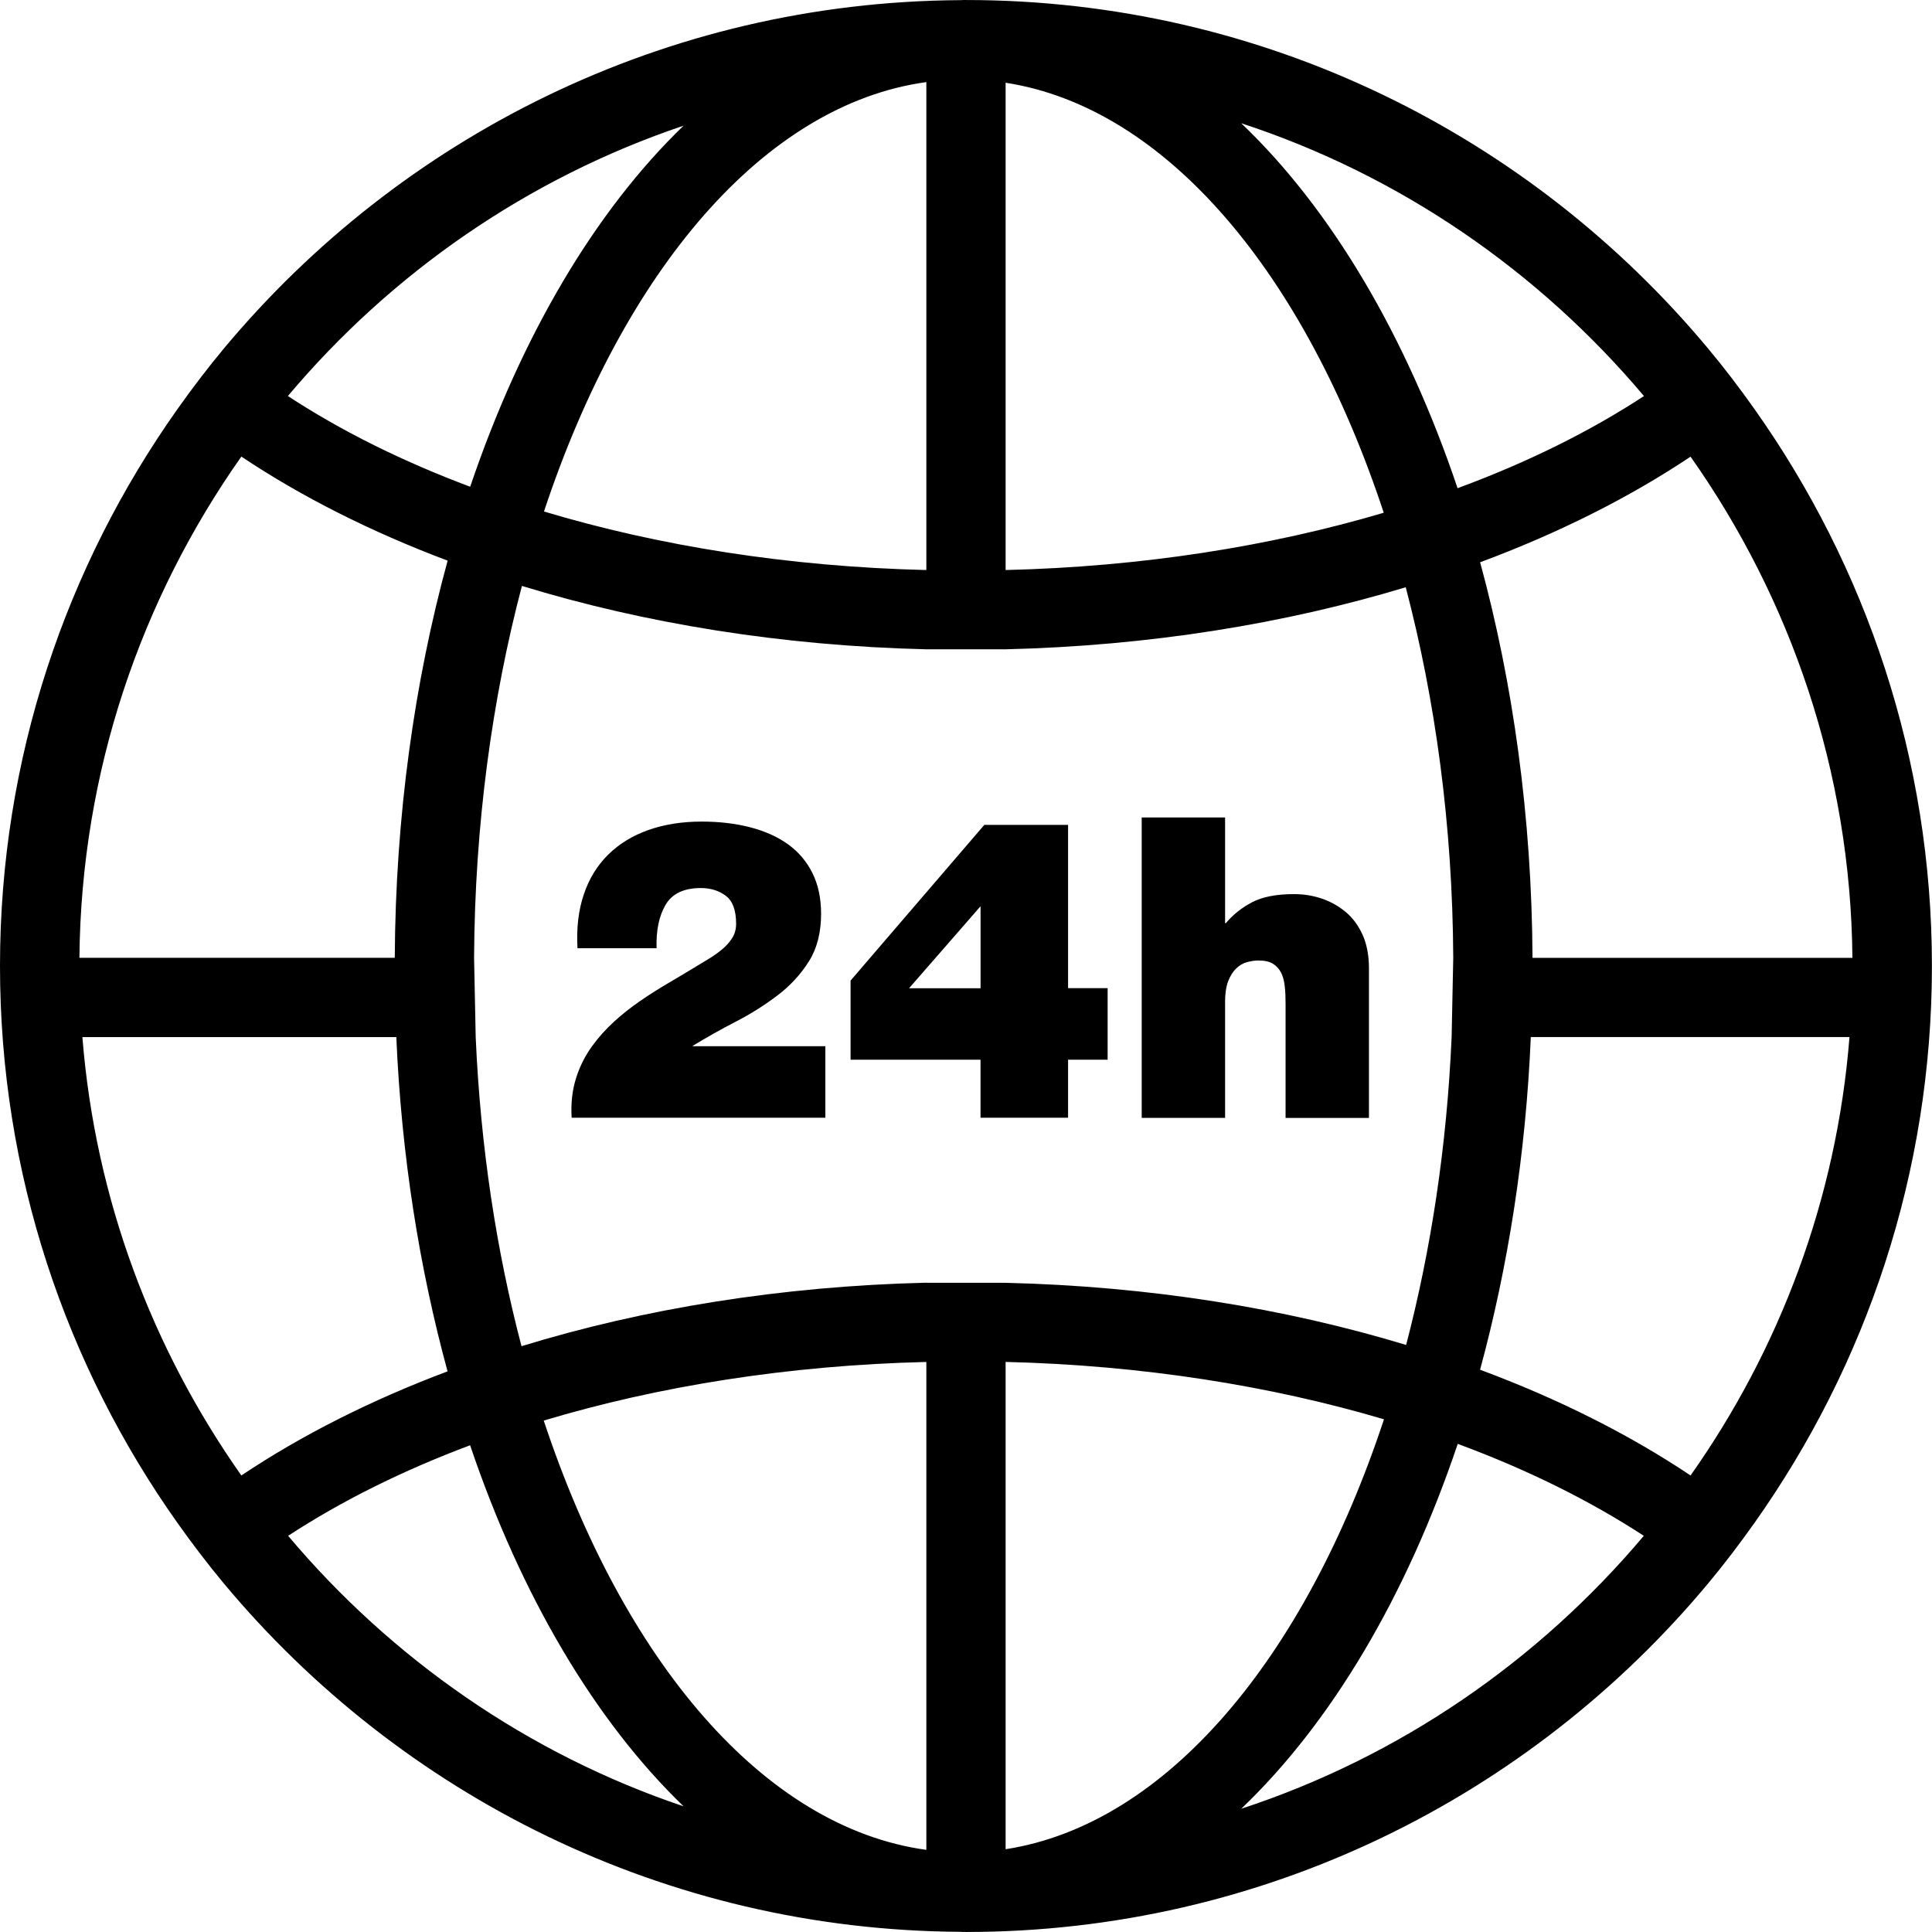
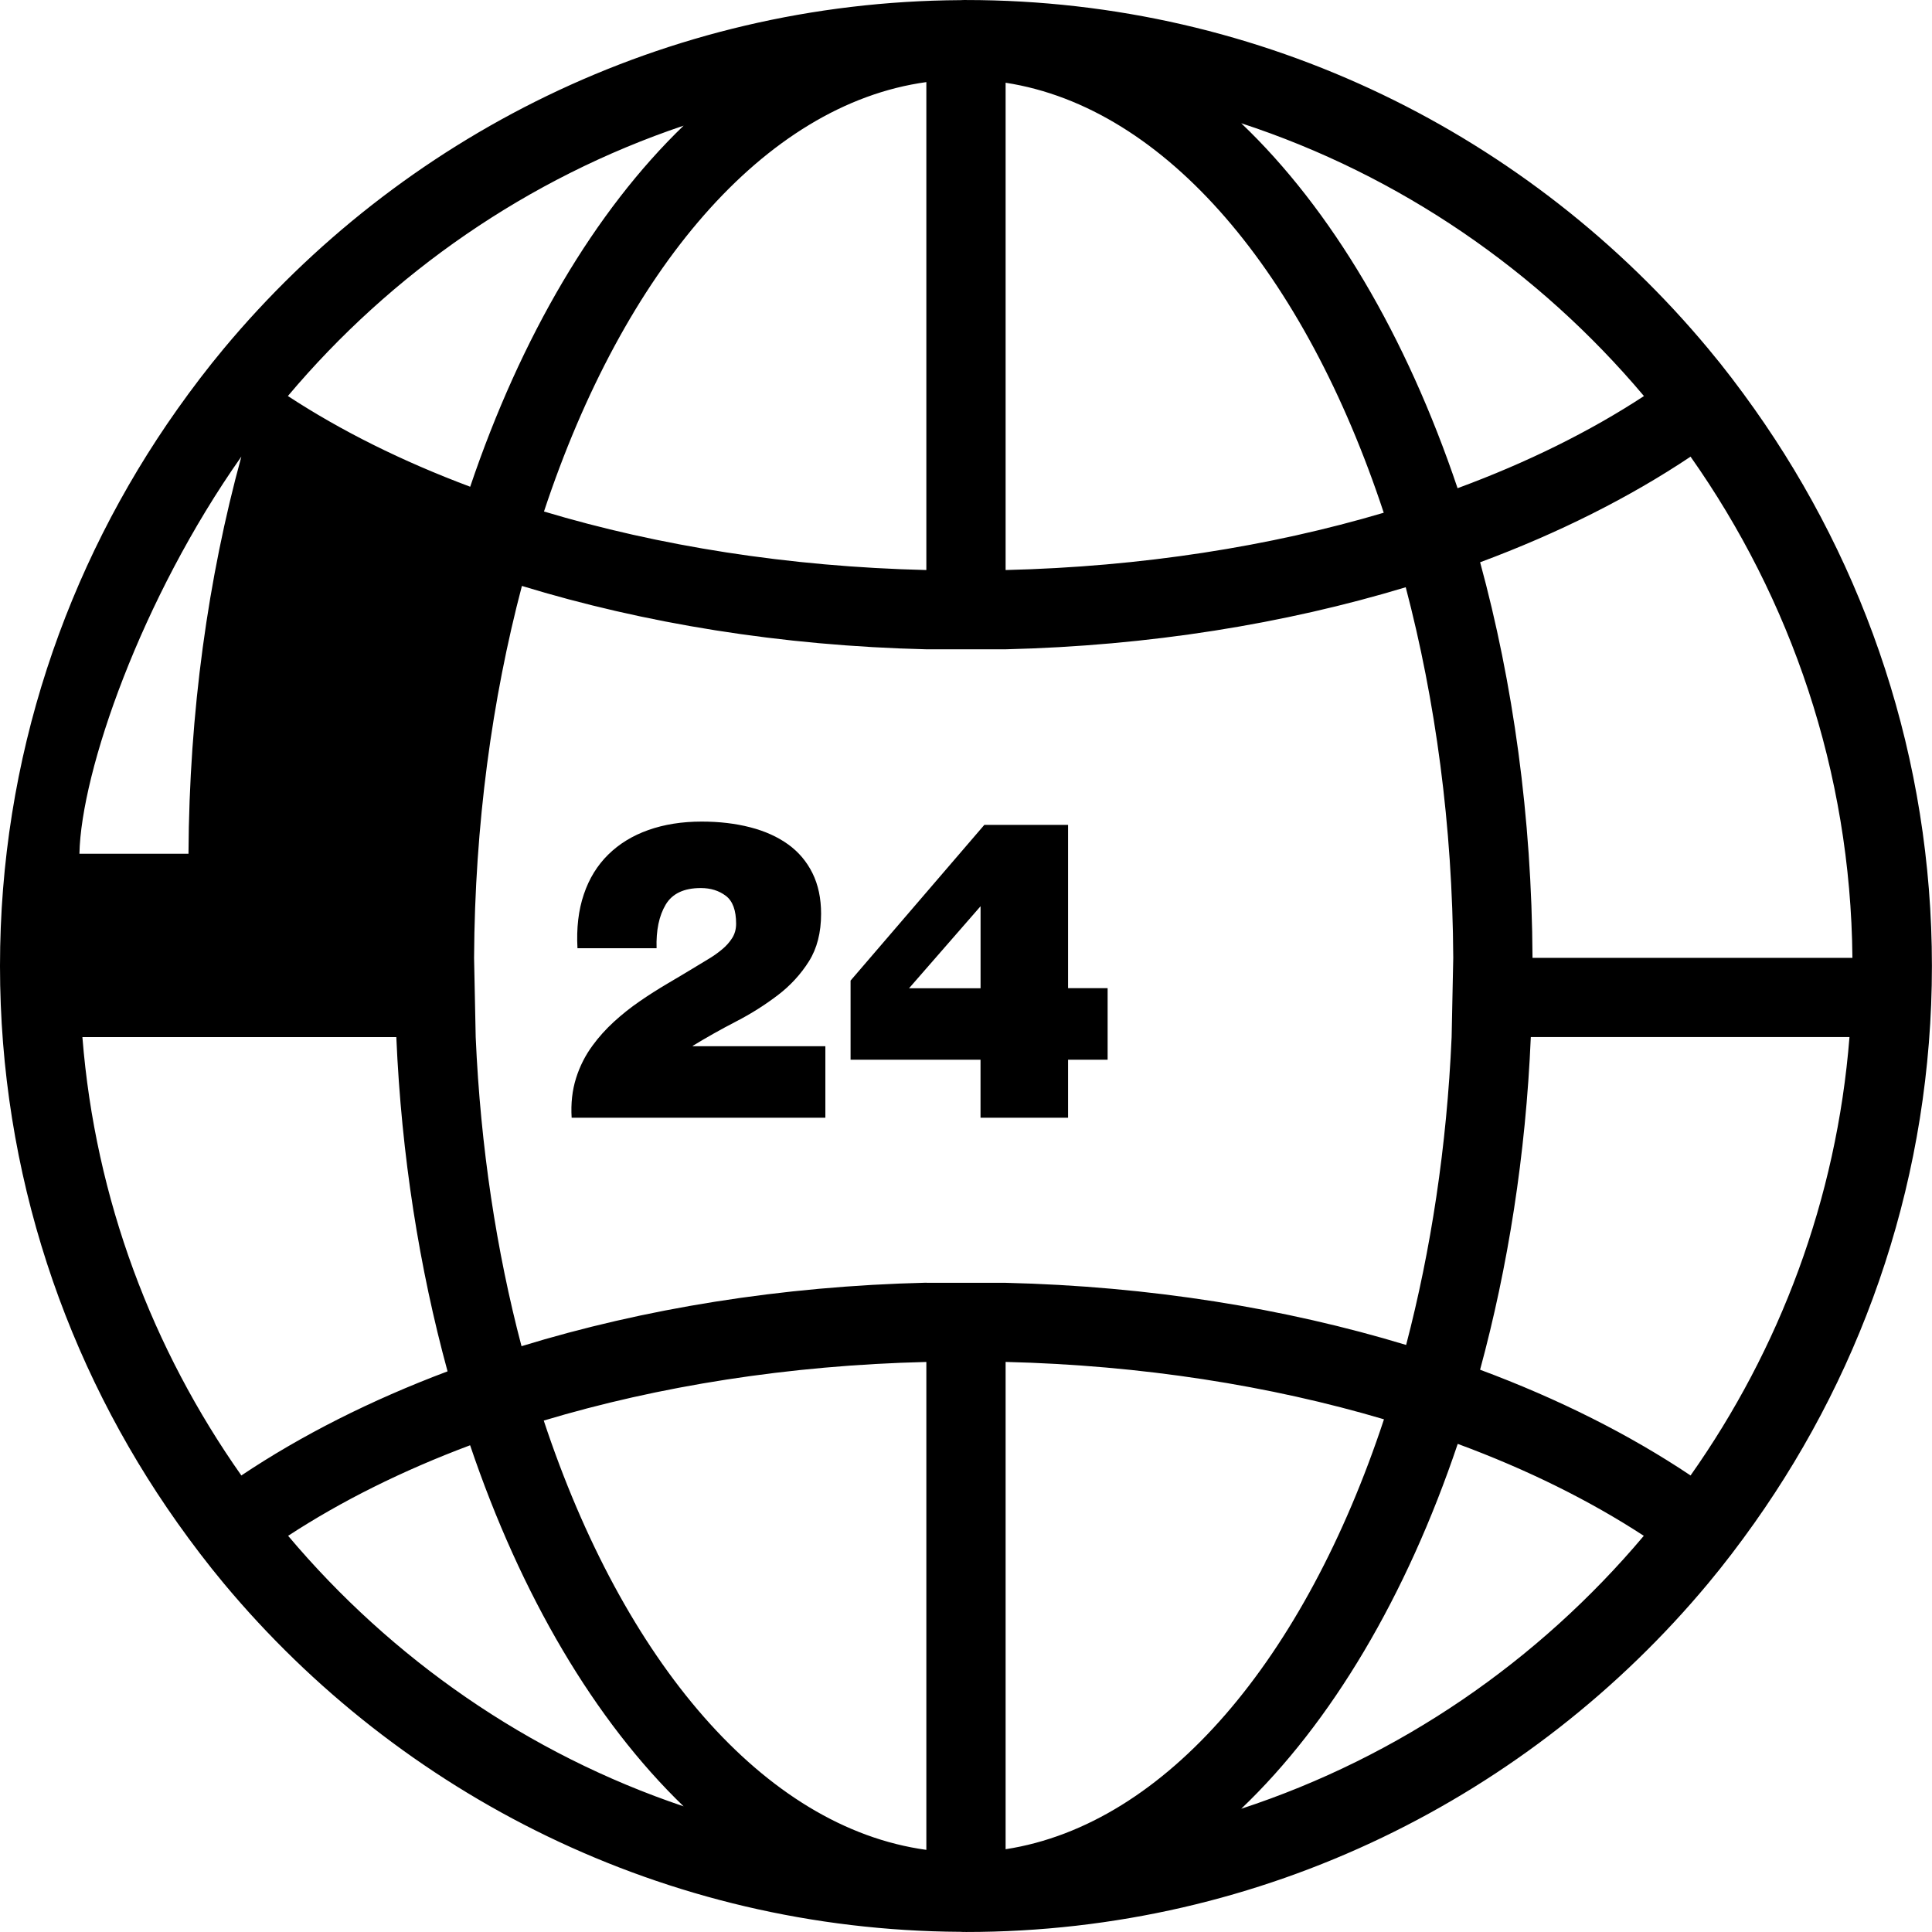
<svg xmlns="http://www.w3.org/2000/svg" fill="#000000" version="1.1" id="Capa_1" width="800px" height="800px" viewBox="0 0 48.749 48.748" xml:space="preserve">
  <g>
    <g>
-       <path d="M44.268,10.319c-0.371-0.524-0.758-1.035-1.17-1.527C38.624,3.424,31.891,0,24.374,0c-0.014,0-0.025,0-0.037,0    c-0.008,0-0.014,0-0.021,0c-0.027,0-0.055,0.003-0.084,0.003C16.771,0.046,10.097,3.46,5.649,8.793    c-0.41,0.492-0.799,1.003-1.17,1.527C1.664,14.295,0,19.141,0,24.373c0,5.232,1.662,10.08,4.479,14.055    c0.371,0.523,0.76,1.035,1.17,1.527c4.447,5.332,11.121,8.746,18.582,8.789c0.029,0,0.057,0.004,0.084,0.004    c0.008,0,0.014-0.002,0.021-0.002c0.012,0,0.023,0.002,0.037,0.002c7.518,0,14.25-3.424,18.725-8.792    c0.41-0.492,0.799-1.004,1.17-1.528c2.816-3.975,4.479-8.822,4.479-14.055C48.747,19.143,47.084,14.295,44.268,10.319z     M46.741,24.168h-8.072c-0.018-3.562-0.492-6.938-1.322-9.981c1.98-0.736,3.769-1.635,5.31-2.665    C45.184,15.109,46.698,19.463,46.741,24.168z M41.481,9.993c-1.361,0.892-2.943,1.676-4.703,2.325    c-1.295-3.844-3.184-7.04-5.459-9.209C35.323,4.42,38.825,6.84,41.481,9.993z M25.374,2.087c4.059,0.627,7.555,4.831,9.541,10.85    c-2.865,0.849-6.104,1.363-9.541,1.446V2.087z M23.374,2.071v12.312c-3.48-0.084-6.756-0.609-9.648-1.477    C15.732,6.848,19.271,2.635,23.374,2.071z M17.249,3.17c-2.24,2.16-4.102,5.319-5.385,9.111c-1.719-0.643-3.266-1.415-4.6-2.289    C9.879,6.886,13.318,4.494,17.249,3.17z M6.09,11.52c1.516,1.013,3.268,1.897,5.205,2.626c-0.836,3.055-1.316,6.443-1.334,10.021    H2.004C2.047,19.463,3.562,15.108,6.09,11.52z M2.079,26.168H10c0.129,2.994,0.584,5.836,1.293,8.434    c-1.938,0.729-3.689,1.614-5.203,2.627C3.849,34.047,2.404,30.266,2.079,26.168z M7.27,38.752    c1.334-0.872,2.877-1.643,4.592-2.285c1.283,3.793,3.146,6.949,5.387,9.111C13.318,44.254,9.886,41.857,7.27,38.752z     M23.374,46.676c-4.104-0.562-7.646-4.771-9.654-10.832c2.895-0.869,6.172-1.395,9.654-1.479V46.676z M23.374,32.365    c-3.672,0.088-7.133,0.656-10.215,1.602c-0.631-2.396-1.035-5.025-1.156-7.799l-0.041-2c0.018-3.359,0.455-6.531,1.207-9.384    c3.078,0.942,6.537,1.511,10.205,1.599h2c3.625-0.087,7.045-0.643,10.096-1.566c0.748,2.844,1.182,6.006,1.199,9.352l-0.041,2    c-0.121,2.761-0.523,5.377-1.148,7.767c-3.055-0.927-6.479-1.482-10.104-1.568h-2.001V32.365z M25.374,46.66V34.364    c3.439,0.084,6.678,0.599,9.547,1.448C32.932,41.832,29.432,46.033,25.374,46.66z M31.319,45.639    c2.275-2.17,4.168-5.363,5.463-9.207c1.756,0.648,3.336,1.433,4.695,2.32C38.821,41.906,35.323,44.326,31.319,45.639z     M42.657,37.229c-1.541-1.031-3.33-1.932-5.311-2.668c0.702-2.588,1.153-5.414,1.28-8.394h8.041    C46.342,30.266,44.901,34.049,42.657,37.229z" />
+       <path d="M44.268,10.319c-0.371-0.524-0.758-1.035-1.17-1.527C38.624,3.424,31.891,0,24.374,0c-0.014,0-0.025,0-0.037,0    c-0.008,0-0.014,0-0.021,0c-0.027,0-0.055,0.003-0.084,0.003C16.771,0.046,10.097,3.46,5.649,8.793    c-0.41,0.492-0.799,1.003-1.17,1.527C1.664,14.295,0,19.141,0,24.373c0,5.232,1.662,10.08,4.479,14.055    c0.371,0.523,0.76,1.035,1.17,1.527c4.447,5.332,11.121,8.746,18.582,8.789c0.029,0,0.057,0.004,0.084,0.004    c0.008,0,0.014-0.002,0.021-0.002c0.012,0,0.023,0.002,0.037,0.002c7.518,0,14.25-3.424,18.725-8.792    c0.41-0.492,0.799-1.004,1.17-1.528c2.816-3.975,4.479-8.822,4.479-14.055C48.747,19.143,47.084,14.295,44.268,10.319z     M46.741,24.168h-8.072c-0.018-3.562-0.492-6.938-1.322-9.981c1.98-0.736,3.769-1.635,5.31-2.665    C45.184,15.109,46.698,19.463,46.741,24.168z M41.481,9.993c-1.361,0.892-2.943,1.676-4.703,2.325    c-1.295-3.844-3.184-7.04-5.459-9.209C35.323,4.42,38.825,6.84,41.481,9.993z M25.374,2.087c4.059,0.627,7.555,4.831,9.541,10.85    c-2.865,0.849-6.104,1.363-9.541,1.446V2.087z M23.374,2.071v12.312c-3.48-0.084-6.756-0.609-9.648-1.477    C15.732,6.848,19.271,2.635,23.374,2.071z M17.249,3.17c-2.24,2.16-4.102,5.319-5.385,9.111c-1.719-0.643-3.266-1.415-4.6-2.289    C9.879,6.886,13.318,4.494,17.249,3.17z M6.09,11.52c-0.836,3.055-1.316,6.443-1.334,10.021    H2.004C2.047,19.463,3.562,15.108,6.09,11.52z M2.079,26.168H10c0.129,2.994,0.584,5.836,1.293,8.434    c-1.938,0.729-3.689,1.614-5.203,2.627C3.849,34.047,2.404,30.266,2.079,26.168z M7.27,38.752    c1.334-0.872,2.877-1.643,4.592-2.285c1.283,3.793,3.146,6.949,5.387,9.111C13.318,44.254,9.886,41.857,7.27,38.752z     M23.374,46.676c-4.104-0.562-7.646-4.771-9.654-10.832c2.895-0.869,6.172-1.395,9.654-1.479V46.676z M23.374,32.365    c-3.672,0.088-7.133,0.656-10.215,1.602c-0.631-2.396-1.035-5.025-1.156-7.799l-0.041-2c0.018-3.359,0.455-6.531,1.207-9.384    c3.078,0.942,6.537,1.511,10.205,1.599h2c3.625-0.087,7.045-0.643,10.096-1.566c0.748,2.844,1.182,6.006,1.199,9.352l-0.041,2    c-0.121,2.761-0.523,5.377-1.148,7.767c-3.055-0.927-6.479-1.482-10.104-1.568h-2.001V32.365z M25.374,46.66V34.364    c3.439,0.084,6.678,0.599,9.547,1.448C32.932,41.832,29.432,46.033,25.374,46.66z M31.319,45.639    c2.275-2.17,4.168-5.363,5.463-9.207c1.756,0.648,3.336,1.433,4.695,2.32C38.821,41.906,35.323,44.326,31.319,45.639z     M42.657,37.229c-1.541-1.031-3.33-1.932-5.311-2.668c0.702-2.588,1.153-5.414,1.28-8.394h8.041    C46.342,30.266,44.901,34.049,42.657,37.229z" />
      <path d="M17.479,26.389c0.348-0.212,0.713-0.418,1.094-0.615c0.383-0.197,0.732-0.42,1.053-0.664    c0.318-0.243,0.58-0.528,0.785-0.854c0.205-0.325,0.307-0.726,0.307-1.2c0-0.389-0.072-0.73-0.217-1.024    c-0.145-0.293-0.35-0.536-0.615-0.727c-0.266-0.191-0.584-0.335-0.957-0.431c-0.371-0.096-0.779-0.144-1.225-0.144    c-0.496,0-0.943,0.071-1.344,0.213c-0.401,0.142-0.738,0.349-1.014,0.621c-0.276,0.272-0.482,0.606-0.615,1.003    c-0.135,0.396-0.188,0.85-0.16,1.359h1.996c-0.014-0.453,0.063-0.819,0.229-1.099c0.166-0.28,0.461-0.42,0.887-0.42    c0.248,0,0.457,0.065,0.631,0.196s0.26,0.366,0.26,0.706c0,0.135-0.033,0.255-0.1,0.361c-0.068,0.106-0.152,0.201-0.256,0.286    c-0.102,0.085-0.211,0.163-0.328,0.233c-0.117,0.07-0.223,0.135-0.314,0.19c-0.232,0.142-0.473,0.285-0.721,0.431    s-0.486,0.297-0.717,0.457c-0.231,0.158-0.445,0.33-0.648,0.515c-0.201,0.185-0.381,0.383-0.535,0.595    c-0.184,0.248-0.324,0.523-0.42,0.828c-0.096,0.305-0.133,0.637-0.111,0.998h6.402v-1.805h-3.346L17.479,26.389L17.479,26.389z" />
      <path d="M26.95,28.204v-1.465h0.998v-1.806H26.95v-4.12h-2.113l-3.375,3.929v1.996h3.279v1.465H26.95z M22.937,24.936l1.805-2.07    v2.07H22.937z" />
-       <path d="M30.911,25.295c0-0.219,0.025-0.396,0.078-0.536c0.055-0.138,0.121-0.245,0.203-0.323c0.08-0.078,0.17-0.131,0.27-0.158    c0.1-0.028,0.195-0.043,0.287-0.043c0.156,0,0.277,0.025,0.367,0.08c0.088,0.053,0.156,0.127,0.207,0.223    c0.049,0.096,0.08,0.211,0.094,0.345c0.016,0.136,0.021,0.28,0.021,0.437v2.888h2.104v-3.779c0-0.317-0.053-0.595-0.154-0.828    c-0.104-0.233-0.242-0.427-0.42-0.579c-0.178-0.151-0.379-0.267-0.605-0.345c-0.225-0.078-0.463-0.117-0.711-0.117    c-0.444,0-0.801,0.069-1.062,0.207c-0.262,0.139-0.48,0.313-0.658,0.525h-0.02v-2.666h-2.104v7.58h2.104V25.295z" />
    </g>
  </g>
</svg>